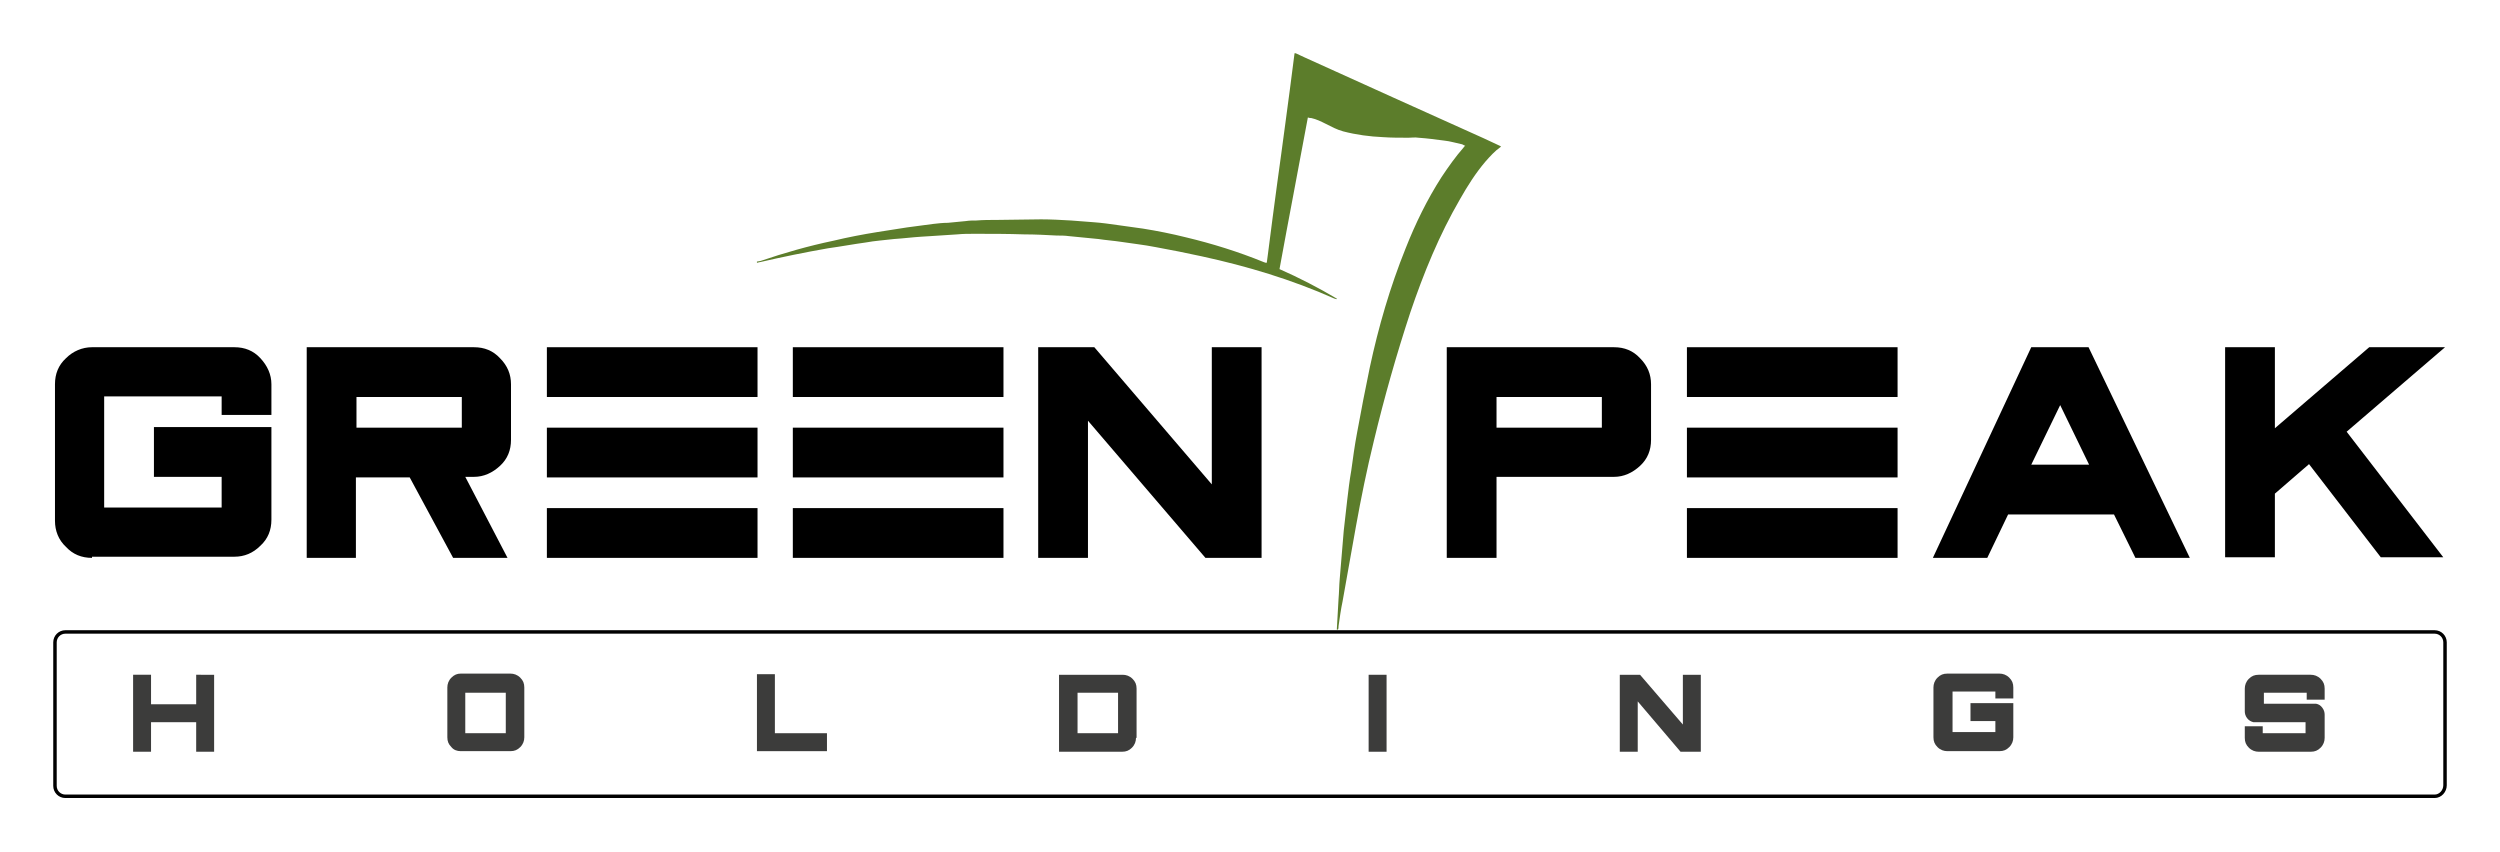
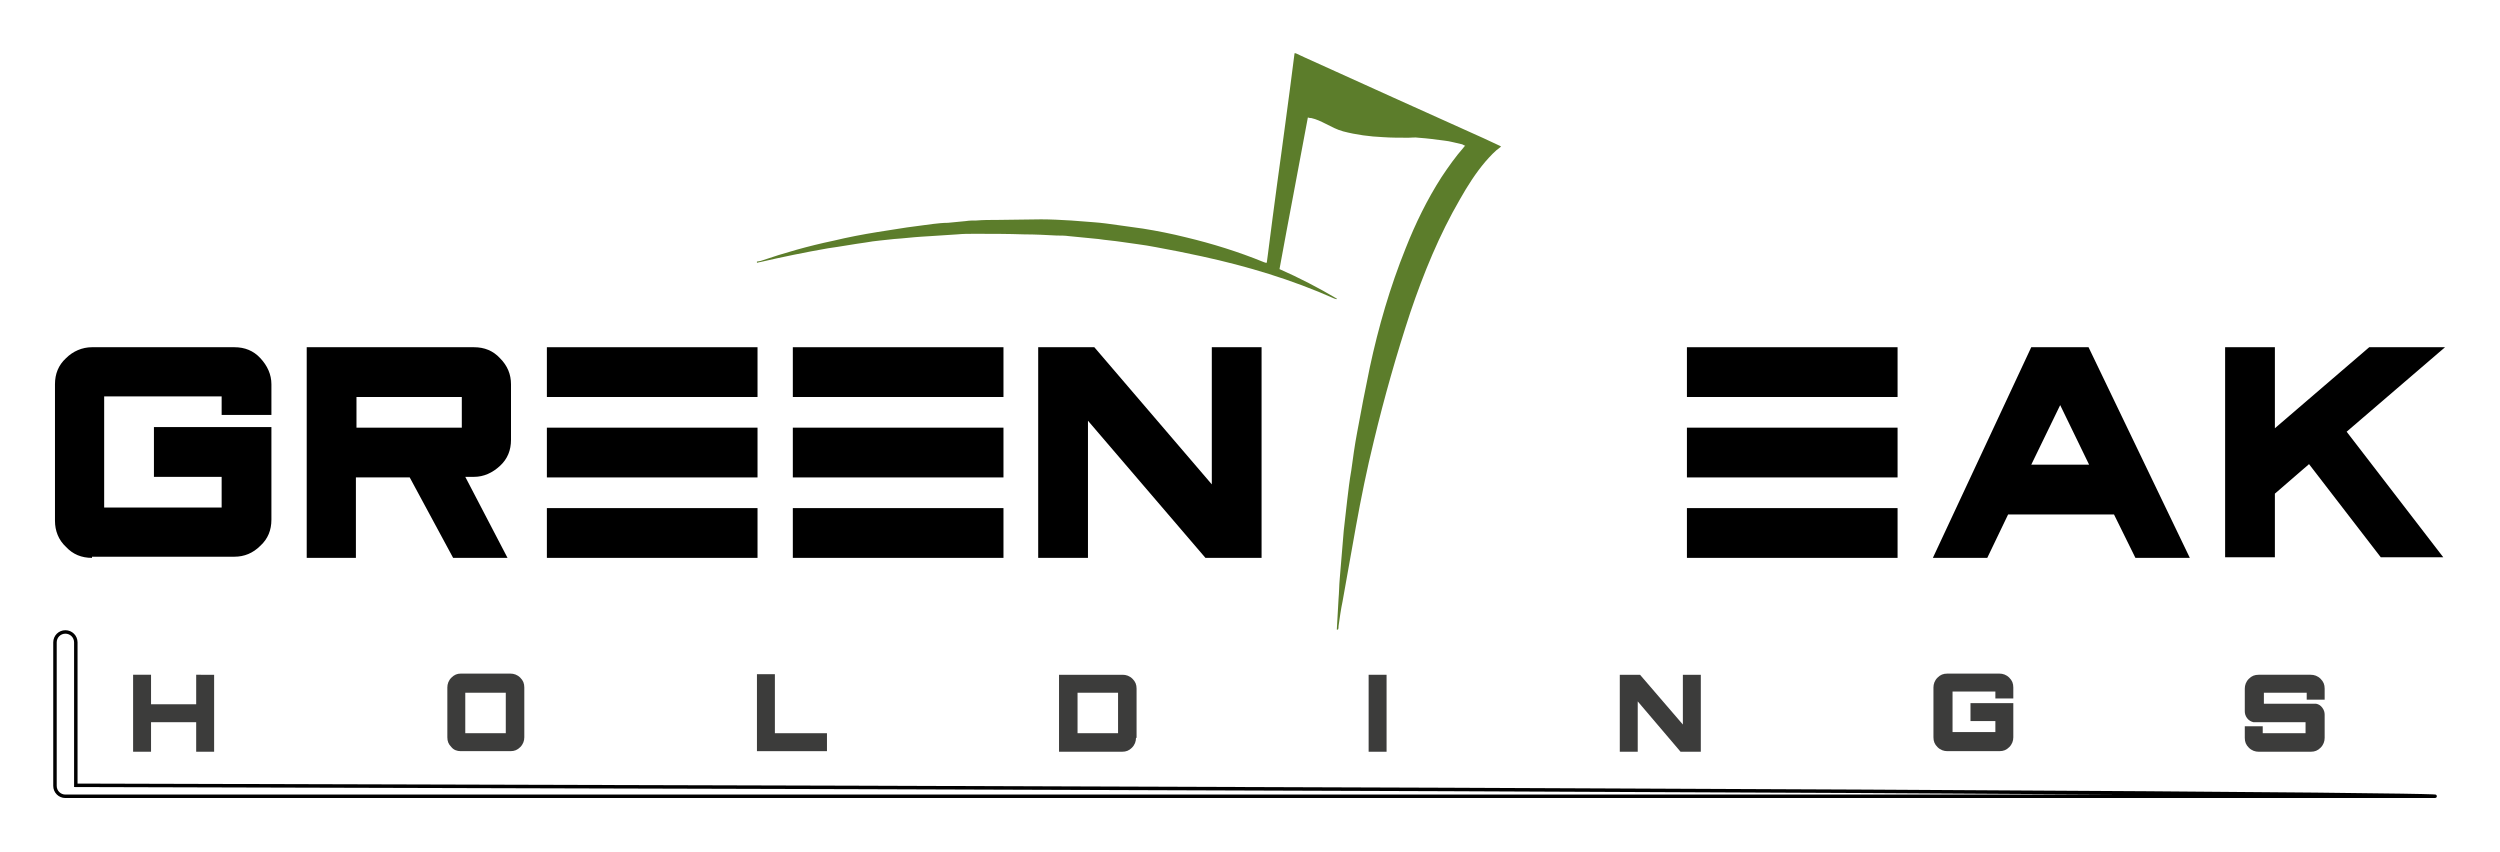
<svg xmlns="http://www.w3.org/2000/svg" version="1.1" id="Layer_1" x="0px" y="0px" viewBox="0 0 432 147.3" style="enable-background:new 0 0 432 147.3;" xml:space="preserve">
  <style type="text/css">
	.st0{fill:none;stroke:#000000;stroke-width:0.6;stroke-miterlimit:10;}
	.st1{enable-background:new    ;}
	.st2{fill:#3C3C3B;}
	.st3{fill:#5C7D2B;}
</style>
  <g>
-     <path class="st0" d="M420.7,137.6H11.3c-1,0-1.8-0.8-1.8-1.8V111c0-1,0.8-1.8,1.8-1.8h409.4c1,0,1.8,0.8,1.8,1.8v24.7   C422.5,136.7,421.7,137.6,420.7,137.6z" />
+     <path class="st0" d="M420.7,137.6H11.3c-1,0-1.8-0.8-1.8-1.8V111c0-1,0.8-1.8,1.8-1.8c1,0,1.8,0.8,1.8,1.8v24.7   C422.5,136.7,421.7,137.6,420.7,137.6z" />
    <g class="st1">
      <path d="M15.9,96.4c-1.8,0-3.3-0.6-4.5-1.9c-1.3-1.2-1.9-2.8-1.9-4.5V66.4c0-1.8,0.6-3.3,1.9-4.5c1.2-1.2,2.8-1.9,4.5-1.9h24.6    c1.8,0,3.3,0.6,4.5,1.9c1.2,1.3,1.9,2.8,1.9,4.5v5.3h-8.6v-3.2H18v19.2h20.3v-5.3H26.6v-8.6h20.3v16c0,1.8-0.6,3.3-1.9,4.5    c-1.3,1.3-2.8,1.9-4.5,1.9H15.9z" />
      <path d="M87.7,96.4h-9.4l-7.5-13.9h-9.3v13.9H53V60h28.9c1.8,0,3.3,0.6,4.5,1.9c1.3,1.3,1.9,2.8,1.9,4.5v9.6    c0,1.8-0.6,3.3-1.9,4.5s-2.8,1.9-4.5,1.9h-1.5L87.7,96.4z M79.8,68.6H61.6v5.3h18.2V68.6z" />
      <path d="M94.5,60h36.4v8.6H94.5V60z M94.5,73.9h36.4v8.6H94.5V73.9z M94.5,87.8h36.4v8.6H94.5V87.8z" />
      <path d="M137,60h36.4v8.6H137V60z M137,73.9h36.4v8.6H137V73.9z M137,87.8h36.4v8.6H137V87.8z" />
      <path d="M218,60v36.4h-9.7l-20.3-23.7v23.7h-8.6V60h9.7l20.3,23.7V60H218z" />
    </g>
    <g class="st1">
-       <path d="M258.6,96.4h-8.6V60h28.9c1.8,0,3.3,0.6,4.5,1.9c1.3,1.3,1.9,2.8,1.9,4.5v9.6c0,1.8-0.6,3.3-1.9,4.5s-2.8,1.9-4.5,1.9    h-20.3V96.4z M258.6,73.9h18.2v-5.3h-18.2V73.9z" />
      <path d="M291.5,60h36.4v8.6h-36.4V60z M291.5,73.9h36.4v8.6h-36.4V73.9z M291.5,87.8h36.4v8.6h-36.4V87.8z" />
      <path d="M360.9,60l17.5,36.4H369l-3.7-7.5H347l-3.6,7.5H334L351,60H360.9z M351,80.3h10L356,70L351,80.3z" />
      <path d="M422.5,60l-17,14.6l16.7,21.7h-10.8L399,80.2l-5.9,5.1v11h-8.6V60h8.6v14l16.3-14H422.5z" />
    </g>
    <g>
      <g class="st1">
        <path class="st2" d="M37,116.6v13.3h-3.1v-5.1h-7.8v5.1H23v-13.3h3.1v5.1h7.8v-5.1H37z" />
        <path class="st2" d="M79.6,129.8c-0.6,0-1.2-0.2-1.6-0.7c-0.5-0.5-0.7-1-0.7-1.7v-8.6c0-0.6,0.2-1.2,0.7-1.7     c0.5-0.5,1-0.7,1.6-0.7h8.6c0.6,0,1.2,0.2,1.7,0.7c0.5,0.5,0.7,1,0.7,1.7v8.6c0,0.6-0.2,1.2-0.7,1.7c-0.5,0.5-1,0.7-1.7,0.7H79.6     z M80.4,126.7h7v-7h-7V126.7z" />
        <path class="st2" d="M133.9,116.6v10.1h9v3.1h-12.1v-13.3H133.9z" />
        <path class="st2" d="M196.3,127.5c0,0.6-0.2,1.2-0.7,1.7c-0.5,0.5-1,0.7-1.7,0.7h-10.9v-13.3H194c0.6,0,1.2,0.2,1.7,0.7     c0.5,0.5,0.7,1,0.7,1.7V127.5z M193.2,119.7h-7v7h7V119.7z" />
        <path class="st2" d="M236.5,116.6h3.1v13.3h-3.1V116.6z" />
        <path class="st2" d="M293.9,116.6v13.3h-3.5l-7.4-8.7v8.7h-3.1v-13.3h3.5l7.4,8.6v-8.6H293.9z" />
        <path class="st2" d="M336.5,129.8c-0.6,0-1.2-0.2-1.7-0.7c-0.5-0.5-0.7-1-0.7-1.7v-8.6c0-0.6,0.2-1.2,0.7-1.7     c0.5-0.5,1-0.7,1.7-0.7h9c0.6,0,1.2,0.2,1.7,0.7c0.5,0.5,0.7,1,0.7,1.7v1.9h-3.1v-1.2h-7.4v7h7.4v-1.9h-4.3v-3.1h7.4v5.9     c0,0.6-0.2,1.2-0.7,1.7c-0.5,0.5-1,0.7-1.7,0.7H336.5z" />
        <path class="st2" d="M401.7,127.5c0,0.6-0.2,1.2-0.7,1.7c-0.5,0.5-1,0.7-1.7,0.7h-9c-0.6,0-1.2-0.2-1.7-0.7     c-0.5-0.5-0.7-1-0.7-1.7v-2h3.1v1.2h7.4v-1.9l-8.8,0l-0.2,0c-0.4-0.1-0.8-0.3-1.1-0.7c-0.3-0.4-0.4-0.8-0.4-1.2v-3.9     c0-0.6,0.2-1.2,0.7-1.7c0.5-0.5,1-0.7,1.7-0.7h9c0.6,0,1.2,0.2,1.7,0.7c0.5,0.5,0.7,1,0.7,1.7v1.9h-3.1v-1.2h-7.4v1.9l8.8,0     l0.2,0c0.5,0.1,0.8,0.3,1.1,0.7c0.3,0.4,0.4,0.8,0.4,1.2V127.5z" />
      </g>
    </g>
    <path class="st3" d="M259.3,25.4c-1,0.7-1.8,1.6-2.6,2.5c-1.7,2-3.1,4.2-4.4,6.5c-3.6,6.2-6.3,12.8-8.6,19.6   c-2.4,7.3-4.5,14.7-6.3,22.2c-1.2,4.9-2.2,9.8-3.1,14.8c-0.8,4.3-1.5,8.6-2.3,12.9c-0.3,1.4-0.5,2.9-0.7,4.3c0,0.2,0,0.4-0.1,0.6   c-0.1,0-0.1,0-0.2,0c0.1-1.8,0.2-3.5,0.3-5.3c0.1-1.1,0.1-2.3,0.2-3.4c0.1-1.6,0.3-3.2,0.4-4.8c0.1-1.2,0.2-2.4,0.3-3.6   c0.2-1.8,0.4-3.5,0.6-5.3c0.2-1.7,0.4-3.4,0.7-5.1c0.3-2.2,0.6-4.4,1-6.5c0.7-3.8,1.4-7.5,2.2-11.3c1.5-7,3.5-13.9,6.2-20.6   c1.7-4.3,3.7-8.4,6.2-12.3c1.2-1.8,2.4-3.5,3.8-5.1c0.1-0.1,0.1-0.2,0.3-0.3c-0.3-0.1-0.5-0.3-0.7-0.3c-1-0.2-1.9-0.5-2.9-0.6   c-1.5-0.2-3-0.4-4.5-0.5c-0.6-0.1-1.1,0-1.7,0c-1.5,0-3,0-4.4-0.1c-2.3-0.1-4.6-0.4-6.9-1c-1.1-0.3-2-0.8-3-1.3   c-0.8-0.4-1.6-0.8-2.5-1c-0.2,0-0.3,0-0.6-0.1c-1.6,8.7-3.3,17.4-4.9,26.2c3.4,1.5,6.7,3.2,9.9,5.1v0.1c-0.1,0-0.3-0.1-0.4-0.1   c-7.4-3.3-15.1-5.6-22.9-7.3c-2.7-0.6-5.3-1.1-8-1.6c-2-0.4-4-0.6-5.9-0.9c-1.3-0.2-2.7-0.3-4-0.5c-1.7-0.2-3.4-0.3-5.1-0.5   c-0.7-0.1-1.4-0.1-2.1-0.1c-1.9-0.1-3.7-0.2-5.6-0.2c-2.9-0.1-5.7-0.1-8.6-0.1c-1,0-2,0-3,0.1c-1.5,0.1-3.1,0.2-4.6,0.3   c-0.5,0-1.1,0.1-1.6,0.1c-1.6,0.1-3.1,0.3-4.7,0.4c-1.6,0.2-3.3,0.3-4.9,0.6c-2.2,0.3-4.3,0.7-6.5,1c-4,0.7-7.9,1.5-11.8,2.4   c-0.2,0-0.3,0.1-0.5,0.1c0-0.1,0-0.1,0-0.2c0.2,0,0.4-0.1,0.6-0.1c4.1-1.4,8.3-2.6,12.6-3.5c2.5-0.6,5.1-1.1,7.6-1.5   c1.7-0.3,3.4-0.5,5.1-0.8c1.5-0.2,3-0.4,4.5-0.6c0.9-0.1,1.7-0.2,2.6-0.2c1-0.1,2.1-0.2,3.1-0.3c0.6-0.1,1.2-0.1,1.8-0.1   c1.2-0.1,2.4-0.1,3.6-0.1c2.5,0,5-0.1,7.6-0.1c1.7,0,3.5,0.1,5.2,0.2c1.3,0.1,2.6,0.2,3.9,0.3c1.4,0.1,2.8,0.3,4.2,0.5   s2.9,0.4,4.3,0.6c2.5,0.4,5,0.9,7.4,1.5c4.6,1.1,9.1,2.5,13.5,4.3c0.1,0,0.2,0.1,0.3,0.1c0,0,0.1,0,0.2,0c0.1-0.5,0.1-1,0.2-1.5   c0.3-2.1,0.5-4.1,0.8-6.2c0.3-2,0.5-4,0.8-6c0.2-1.7,0.5-3.4,0.7-5.1s0.5-3.5,0.7-5.2c0.3-2,0.5-4,0.8-6c0.3-2.1,0.5-4.1,0.8-6.2   c0.1,0,0.1,0,0.2,0c0.5,0.2,1,0.5,1.5,0.7c10.3,4.7,20.6,9.3,31,14c1,0.5,2,0.9,3,1.4C259.3,25.3,259.3,25.4,259.3,25.4z" />
  </g>
</svg>